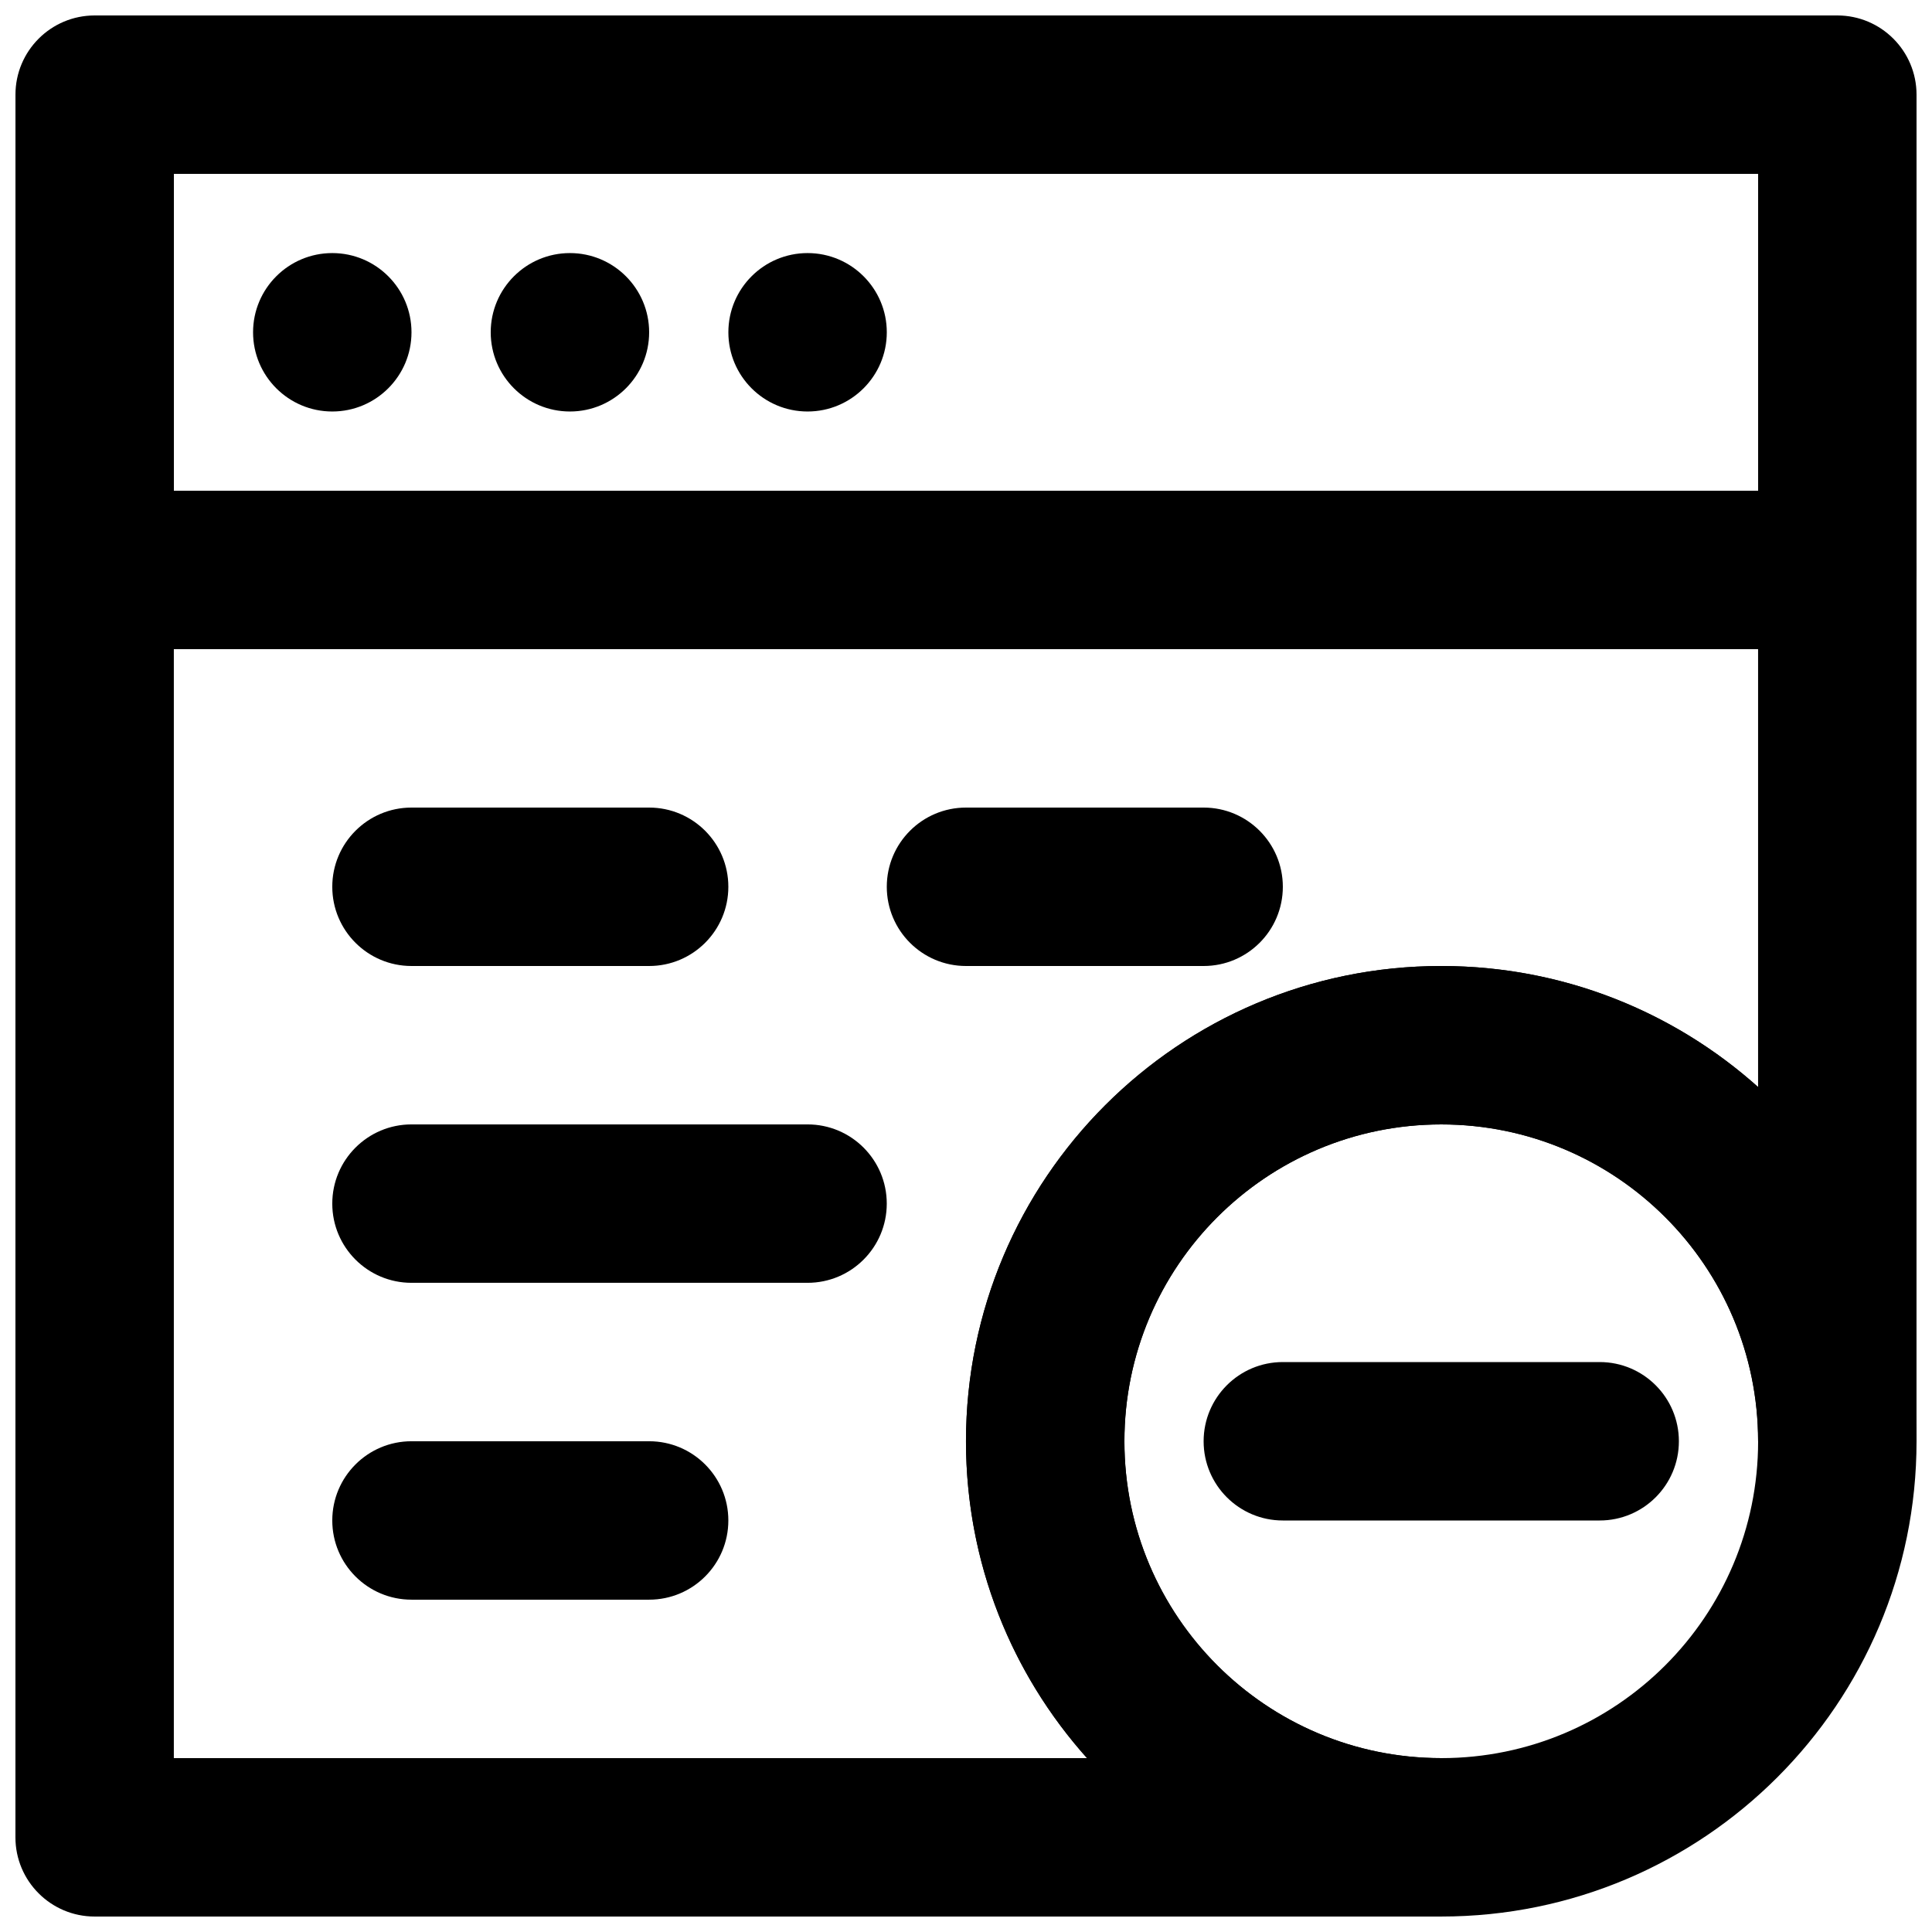
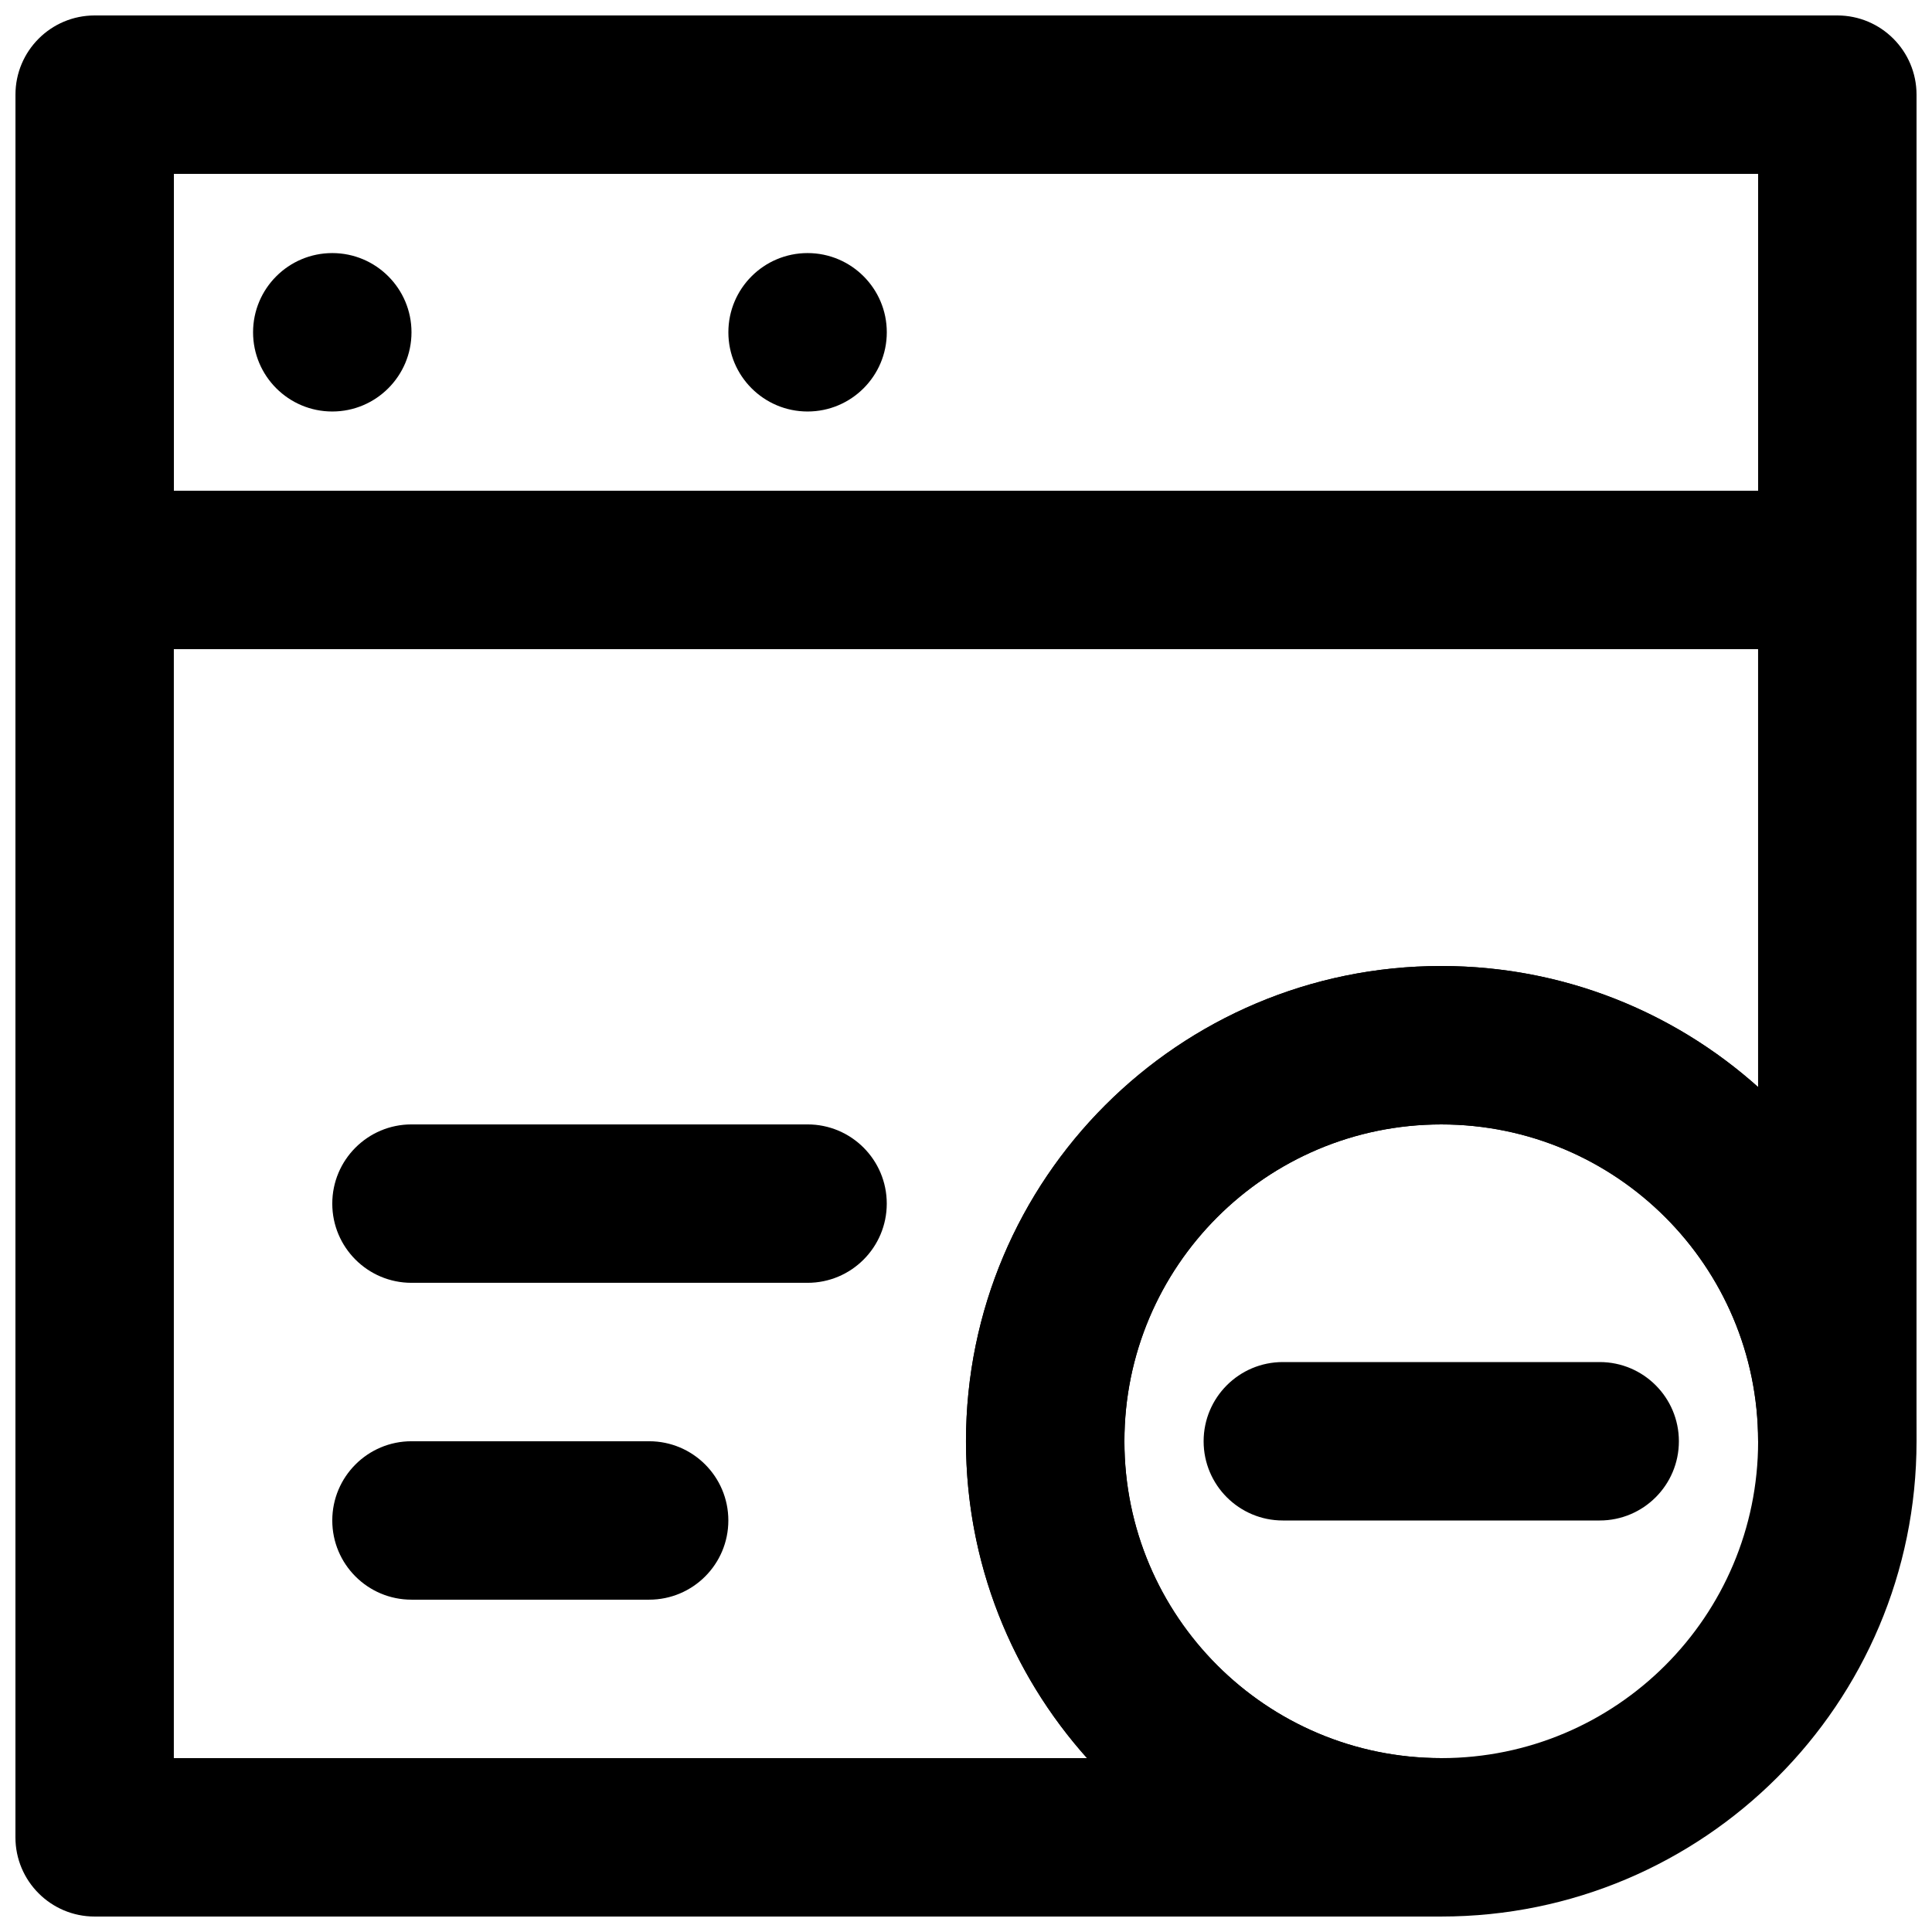
<svg xmlns="http://www.w3.org/2000/svg" width="800px" height="800px" version="1.1" viewBox="144 144 512 512">
  <defs>
    <clipPath id="c">
      <path d="m400 400h251.9v251.9h-251.9z" />
    </clipPath>
    <clipPath id="b">
      <path d="m148.09 148.09h503.81v168.91h-503.81z" />
    </clipPath>
    <clipPath id="a">
      <path d="m148.09 274h503.81v377.9h-503.81z" />
    </clipPath>
  </defs>
  <g clip-path="url(#c)">
    <path d="m609.92 525.95c0 46.367-37.602 83.969-83.969 83.969-46.363 0-83.965-37.602-83.965-83.969 0-46.363 37.602-83.965 83.965-83.965 46.367 0 83.969 37.602 83.969 83.965zm41.984 0c0-69.551-56.398-125.95-125.95-125.95-69.551 0-125.95 56.398-125.95 125.95 0 69.555 56.398 125.95 125.95 125.95 69.555 0 125.95-56.398 125.95-125.95z" fill-rule="evenodd" />
  </g>
  <path d="m567.93 504.96h-83.969c-11.59 0-20.988 9.398-20.988 20.992s9.398 20.992 20.988 20.992h83.969c11.594 0 20.992-9.398 20.992-20.992s-9.398-20.992-20.992-20.992z" fill-rule="evenodd" />
  <g clip-path="url(#b)">
    <path d="m169.09 316.03h461.82c11.594 0 20.992-9.398 20.992-20.992v-125.95c0-11.594-9.398-20.992-20.992-20.992h-461.82c-11.594 0-20.992 9.398-20.992 20.992v125.95c0 11.594 9.398 20.992 20.992 20.992zm20.992-125.95h419.84v83.969h-419.84z" fill-rule="evenodd" />
  </g>
  <path d="m253.05 232.06c0-11.59-9.406-20.992-20.992-20.992-11.59 0-20.992 9.402-20.992 20.992 0 11.586 9.402 20.992 20.992 20.992 11.586 0 20.992-9.406 20.992-20.992" fill-rule="evenodd" />
-   <path d="m316.03 232.06c0-11.59-9.406-20.992-20.992-20.992-11.59 0-20.992 9.402-20.992 20.992 0 11.586 9.402 20.992 20.992 20.992 11.586 0 20.992-9.406 20.992-20.992" fill-rule="evenodd" />
  <path d="m379.01 232.06c0-11.59-9.406-20.992-20.992-20.992-11.59 0-20.992 9.402-20.992 20.992 0 11.586 9.402 20.992 20.992 20.992 11.586 0 20.992-9.406 20.992-20.992" fill-rule="evenodd" />
  <g clip-path="url(#a)">
    <path d="m148.09 295.04v335.87c0 11.594 9.398 20.992 20.992 20.992h356.86v-41.984c-46.363 0-83.965-37.602-83.965-83.969 0-46.363 37.602-83.965 83.965-83.965 46.367 0 83.969 37.602 83.969 83.965h41.984v-230.91c0-11.594-9.398-20.992-20.992-20.992h-461.82c-11.594 0-20.992 9.398-20.992 20.992zm461.82 20.992v116.05c-22.285-19.949-51.711-32.078-83.969-32.078-69.551 0-125.95 56.398-125.95 125.95 0 32.258 12.129 61.684 32.078 83.969h-242v-293.89z" fill-rule="evenodd" />
  </g>
-   <path d="m253.05 400h62.977c11.594 0 20.992-9.398 20.992-20.992s-9.398-20.992-20.992-20.992h-62.977c-11.594 0-20.992 9.398-20.992 20.992s9.398 20.992 20.992 20.992z" fill-rule="evenodd" />
-   <path d="m400 400h62.977c11.59 0 20.988-9.398 20.988-20.992s-9.398-20.992-20.988-20.992h-62.977c-11.594 0-20.992 9.398-20.992 20.992s9.398 20.992 20.992 20.992z" fill-rule="evenodd" />
  <path d="m253.05 483.96h104.96c11.594 0 20.992-9.398 20.992-20.988 0-11.594-9.398-20.992-20.992-20.992h-104.96c-11.594 0-20.992 9.398-20.992 20.992 0 11.59 9.398 20.988 20.992 20.988z" fill-rule="evenodd" />
  <path d="m253.05 567.93h62.977c11.594 0 20.992-9.398 20.992-20.992s-9.398-20.992-20.992-20.992h-62.977c-11.594 0-20.992 9.398-20.992 20.992s9.398 20.992 20.992 20.992z" fill-rule="evenodd" />
</svg>